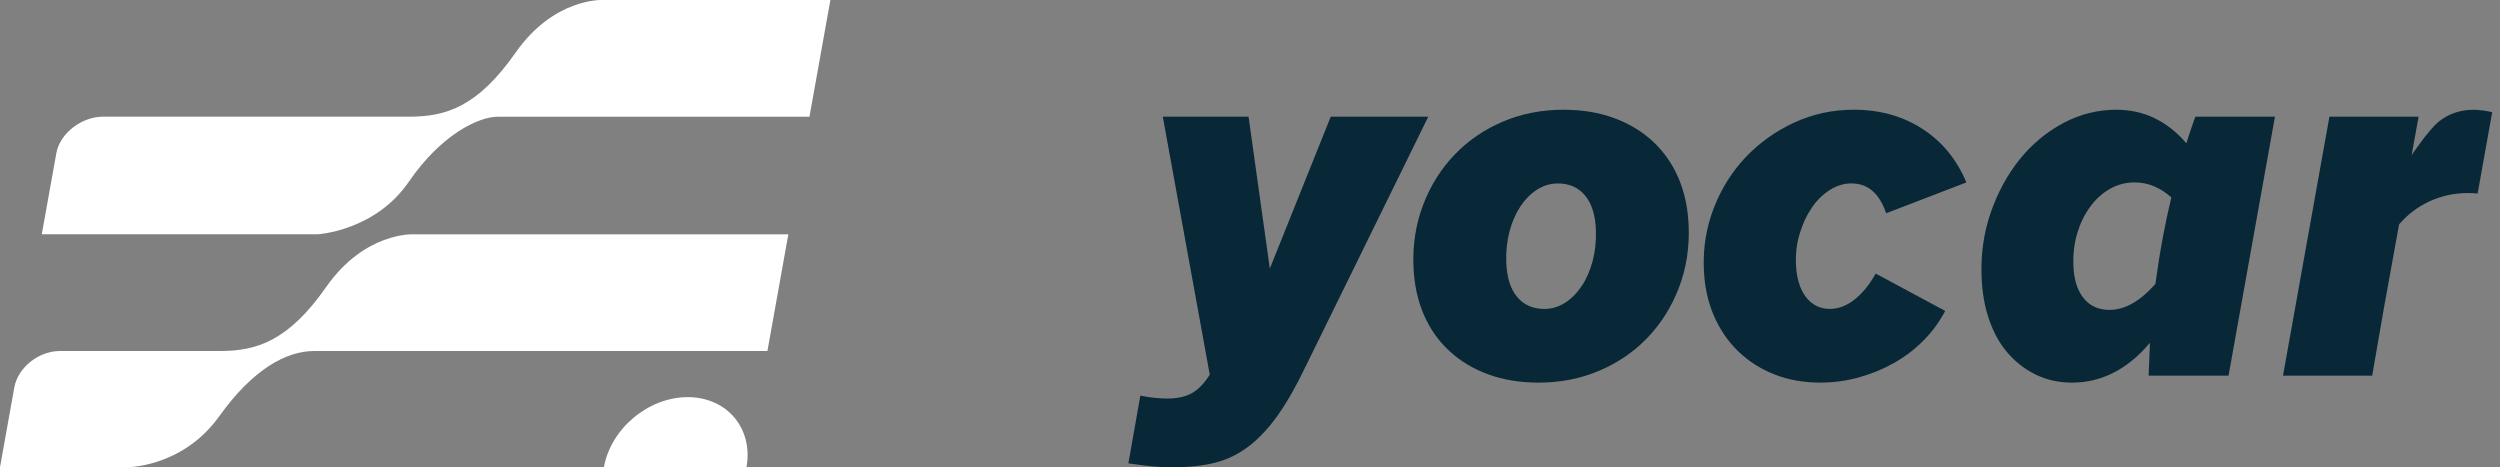
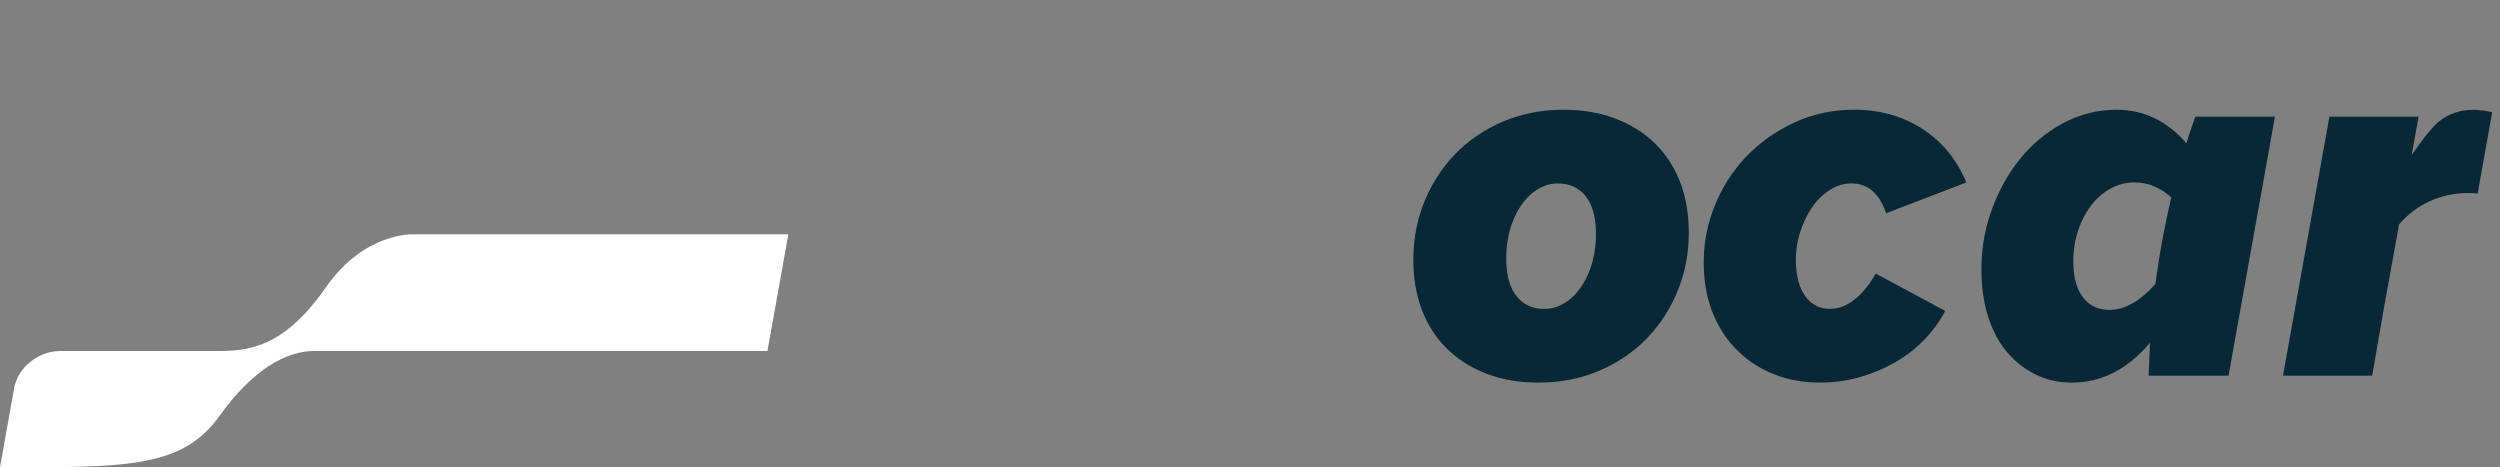
<svg xmlns="http://www.w3.org/2000/svg" width="214" height="40" viewBox="0 0 214 40" fill="none">
  <rect x="0" y="0" width="214" height="40" fill="#808080" stroke="none" />
  <g clip-path="url(#clip0_5659_74539)">
-     <path d="M3.576 20.055H27.188C27.188 20.055 32.099 19.786 35.003 15.547C37.781 11.495 40.983 9.99 42.612 9.99C44.243 9.99 69.29 9.99 69.29 9.99L71.081 0H51.559C51.559 0 47.419 -0.188 44.143 4.495C40.867 9.177 38.145 9.988 35.014 9.988H8.814C7.014 9.988 5.139 11.385 4.823 13.108L3.576 20.053V20.055Z" fill="white" />
-     <path d="M0 40H10.729C10.729 40 15.562 40.112 18.789 35.604C21.651 31.606 24.509 30.047 26.884 30.047C28.516 30.047 65.691 30.047 65.691 30.047L67.482 20.057H35.347C35.347 20.057 31.207 19.871 27.931 24.554C24.656 29.236 21.933 30.047 18.802 30.047H5.122C3.322 30.047 1.54 31.444 1.224 33.166L0 40Z" fill="white" />
-     <path d="M51.693 40C52.286 36.684 55.499 33.995 58.87 33.995C62.242 33.995 64.493 36.684 63.899 40H51.693Z" fill="white" />
+     <path d="M0 40C10.729 40 15.562 40.112 18.789 35.604C21.651 31.606 24.509 30.047 26.884 30.047C28.516 30.047 65.691 30.047 65.691 30.047L67.482 20.057H35.347C35.347 20.057 31.207 19.871 27.931 24.554C24.656 29.236 21.933 30.047 18.802 30.047H5.122C3.322 30.047 1.54 31.444 1.224 33.166L0 40Z" fill="white" />
    <path d="M131.707 32.752C130.127 32.752 128.693 32.519 127.404 32.049C126.115 31.579 125.002 30.912 124.064 30.044C123.127 29.178 122.393 28.133 121.867 26.911C121.34 25.689 121.049 24.312 120.991 22.778C120.922 20.902 121.202 19.147 121.829 17.514C122.455 15.881 123.347 14.46 124.502 13.251C125.658 12.044 127.033 11.098 128.631 10.416C130.229 9.734 131.964 9.393 133.835 9.393C135.415 9.393 136.849 9.626 138.138 10.097C139.427 10.564 140.54 11.233 141.478 12.099C142.415 12.967 143.149 14.012 143.675 15.232C144.202 16.453 144.493 17.833 144.551 19.367C144.62 21.243 144.34 22.998 143.713 24.631C143.087 26.267 142.193 27.685 141.04 28.894C139.884 30.103 138.509 31.047 136.911 31.729C135.313 32.411 133.578 32.752 131.707 32.752ZM132.191 26.444C132.824 26.444 133.415 26.269 133.964 25.919C134.513 25.569 134.991 25.086 135.402 24.472C135.811 23.858 136.122 23.136 136.338 22.312C136.551 21.488 136.642 20.613 136.609 19.689C136.562 18.403 136.251 17.418 135.68 16.731C135.109 16.045 134.333 15.704 133.353 15.704C132.72 15.704 132.129 15.879 131.58 16.228C131.031 16.578 130.553 17.061 130.144 17.675C129.735 18.292 129.422 19.011 129.209 19.835C128.993 20.662 128.904 21.534 128.938 22.459C128.984 23.746 129.293 24.732 129.867 25.416C130.438 26.103 131.213 26.444 132.193 26.444H132.191Z" fill="#082837" />
-     <path d="M113.913 9.987L108.697 22.99L106.877 9.987H99.535L103.555 32.068C103.093 32.807 102.589 33.332 102.04 33.645C101.491 33.957 100.786 34.114 99.926 34.114C99.582 34.114 99.209 34.093 98.804 34.051C98.406 34.01 98.011 33.946 97.613 33.863L96.588 39.667C97.093 39.737 97.591 39.8 98.151 39.87C98.842 39.956 99.604 39.999 100.437 39.999C101.815 39.999 103.022 39.864 104.06 39.595C105.097 39.324 106.049 38.856 106.915 38.187C107.78 37.518 108.604 36.637 109.382 35.544C110.16 34.449 110.951 33.065 111.751 31.389L122.262 9.987H113.911H113.913Z" fill="#082837" />
    <path d="M208.779 10.394C207.903 11.089 206.434 13.284 206.434 13.284L207.032 9.987H199.399L195.425 32.156H203.059L204.054 26.424L205.361 19.206C205.379 19.184 205.401 19.164 205.419 19.142C206.808 17.54 208.89 16.523 211.256 16.523C211.53 16.523 211.803 16.537 212.07 16.563C212.07 16.563 212.083 16.565 212.085 16.565L213.332 9.605C212.683 9.463 210.596 8.949 208.776 10.394H208.779Z" fill="#082837" />
    <path d="M158.758 25.633C158.076 26.173 157.369 26.442 156.638 26.442C155.789 26.442 155.105 26.101 154.583 25.419C154.06 24.737 153.778 23.786 153.732 22.561C153.7 21.68 153.807 20.828 154.054 20.004C154.3 19.18 154.64 18.447 155.069 17.809C155.498 17.171 156.014 16.659 156.614 16.274C157.214 15.89 157.836 15.7 158.478 15.7C159.892 15.7 160.88 16.556 161.454 18.255L168.32 15.616C167.514 13.682 166.285 12.167 164.625 11.074C162.916 9.952 160.938 9.391 158.685 9.391C156.872 9.391 155.167 9.76 153.572 10.499C151.976 11.238 150.594 12.226 149.425 13.461C148.256 14.696 147.352 16.139 146.709 17.787C146.067 19.435 145.78 21.169 145.847 22.988C145.9 24.465 146.183 25.801 146.696 26.995C147.207 28.188 147.903 29.211 148.783 30.064C149.663 30.916 150.694 31.577 151.883 32.047C153.069 32.514 154.378 32.751 155.812 32.751C156.952 32.751 158.058 32.602 159.129 32.302C160.2 32.005 161.2 31.592 162.132 31.067C163.063 30.543 163.903 29.902 164.649 29.15C165.396 28.398 166.016 27.552 166.509 26.614L160.558 23.418C160.036 24.356 159.436 25.095 158.754 25.635L158.758 25.633Z" fill="#082837" />
    <path d="M187.921 9.987C187.894 10.059 187.87 10.132 187.843 10.204C187.603 10.879 187.372 11.563 187.154 12.258L187.145 12.25C185.496 10.346 183.503 9.393 181.163 9.393C179.554 9.393 178.034 9.777 176.599 10.545C175.163 11.312 173.923 12.35 172.874 13.655C171.825 14.963 171.003 16.475 170.407 18.196C169.812 19.916 169.55 21.741 169.621 23.674C169.67 25.038 169.892 26.282 170.283 27.403C170.674 28.527 171.214 29.478 171.901 30.258C172.587 31.041 173.392 31.651 174.314 32.092C175.236 32.532 176.254 32.752 177.365 32.752C179.876 32.752 182.123 31.618 184.027 29.351C184.03 29.347 184.034 29.345 184.036 29.34L183.921 32.156H190.763L194.736 9.987H187.919H187.921ZM184.51 24.249L184.499 24.31C183.187 25.788 181.881 26.527 180.579 26.527C179.639 26.527 178.899 26.192 178.359 25.526C177.819 24.859 177.527 23.927 177.483 22.734C177.447 21.739 177.556 20.817 177.814 19.962C178.072 19.11 178.436 18.358 178.914 17.704C179.39 17.05 179.954 16.539 180.607 16.169C181.261 15.8 181.965 15.614 182.725 15.614C183.859 15.614 184.905 16.043 185.865 16.897C185.314 19.201 184.87 21.578 184.543 24.019C184.532 24.096 184.519 24.172 184.51 24.249Z" fill="#082837" />
  </g>
  <defs>
    <clipPath id="clip0_5659_74539">
      <rect width="213.333" height="40" fill="white" />
    </clipPath>
  </defs>
</svg>